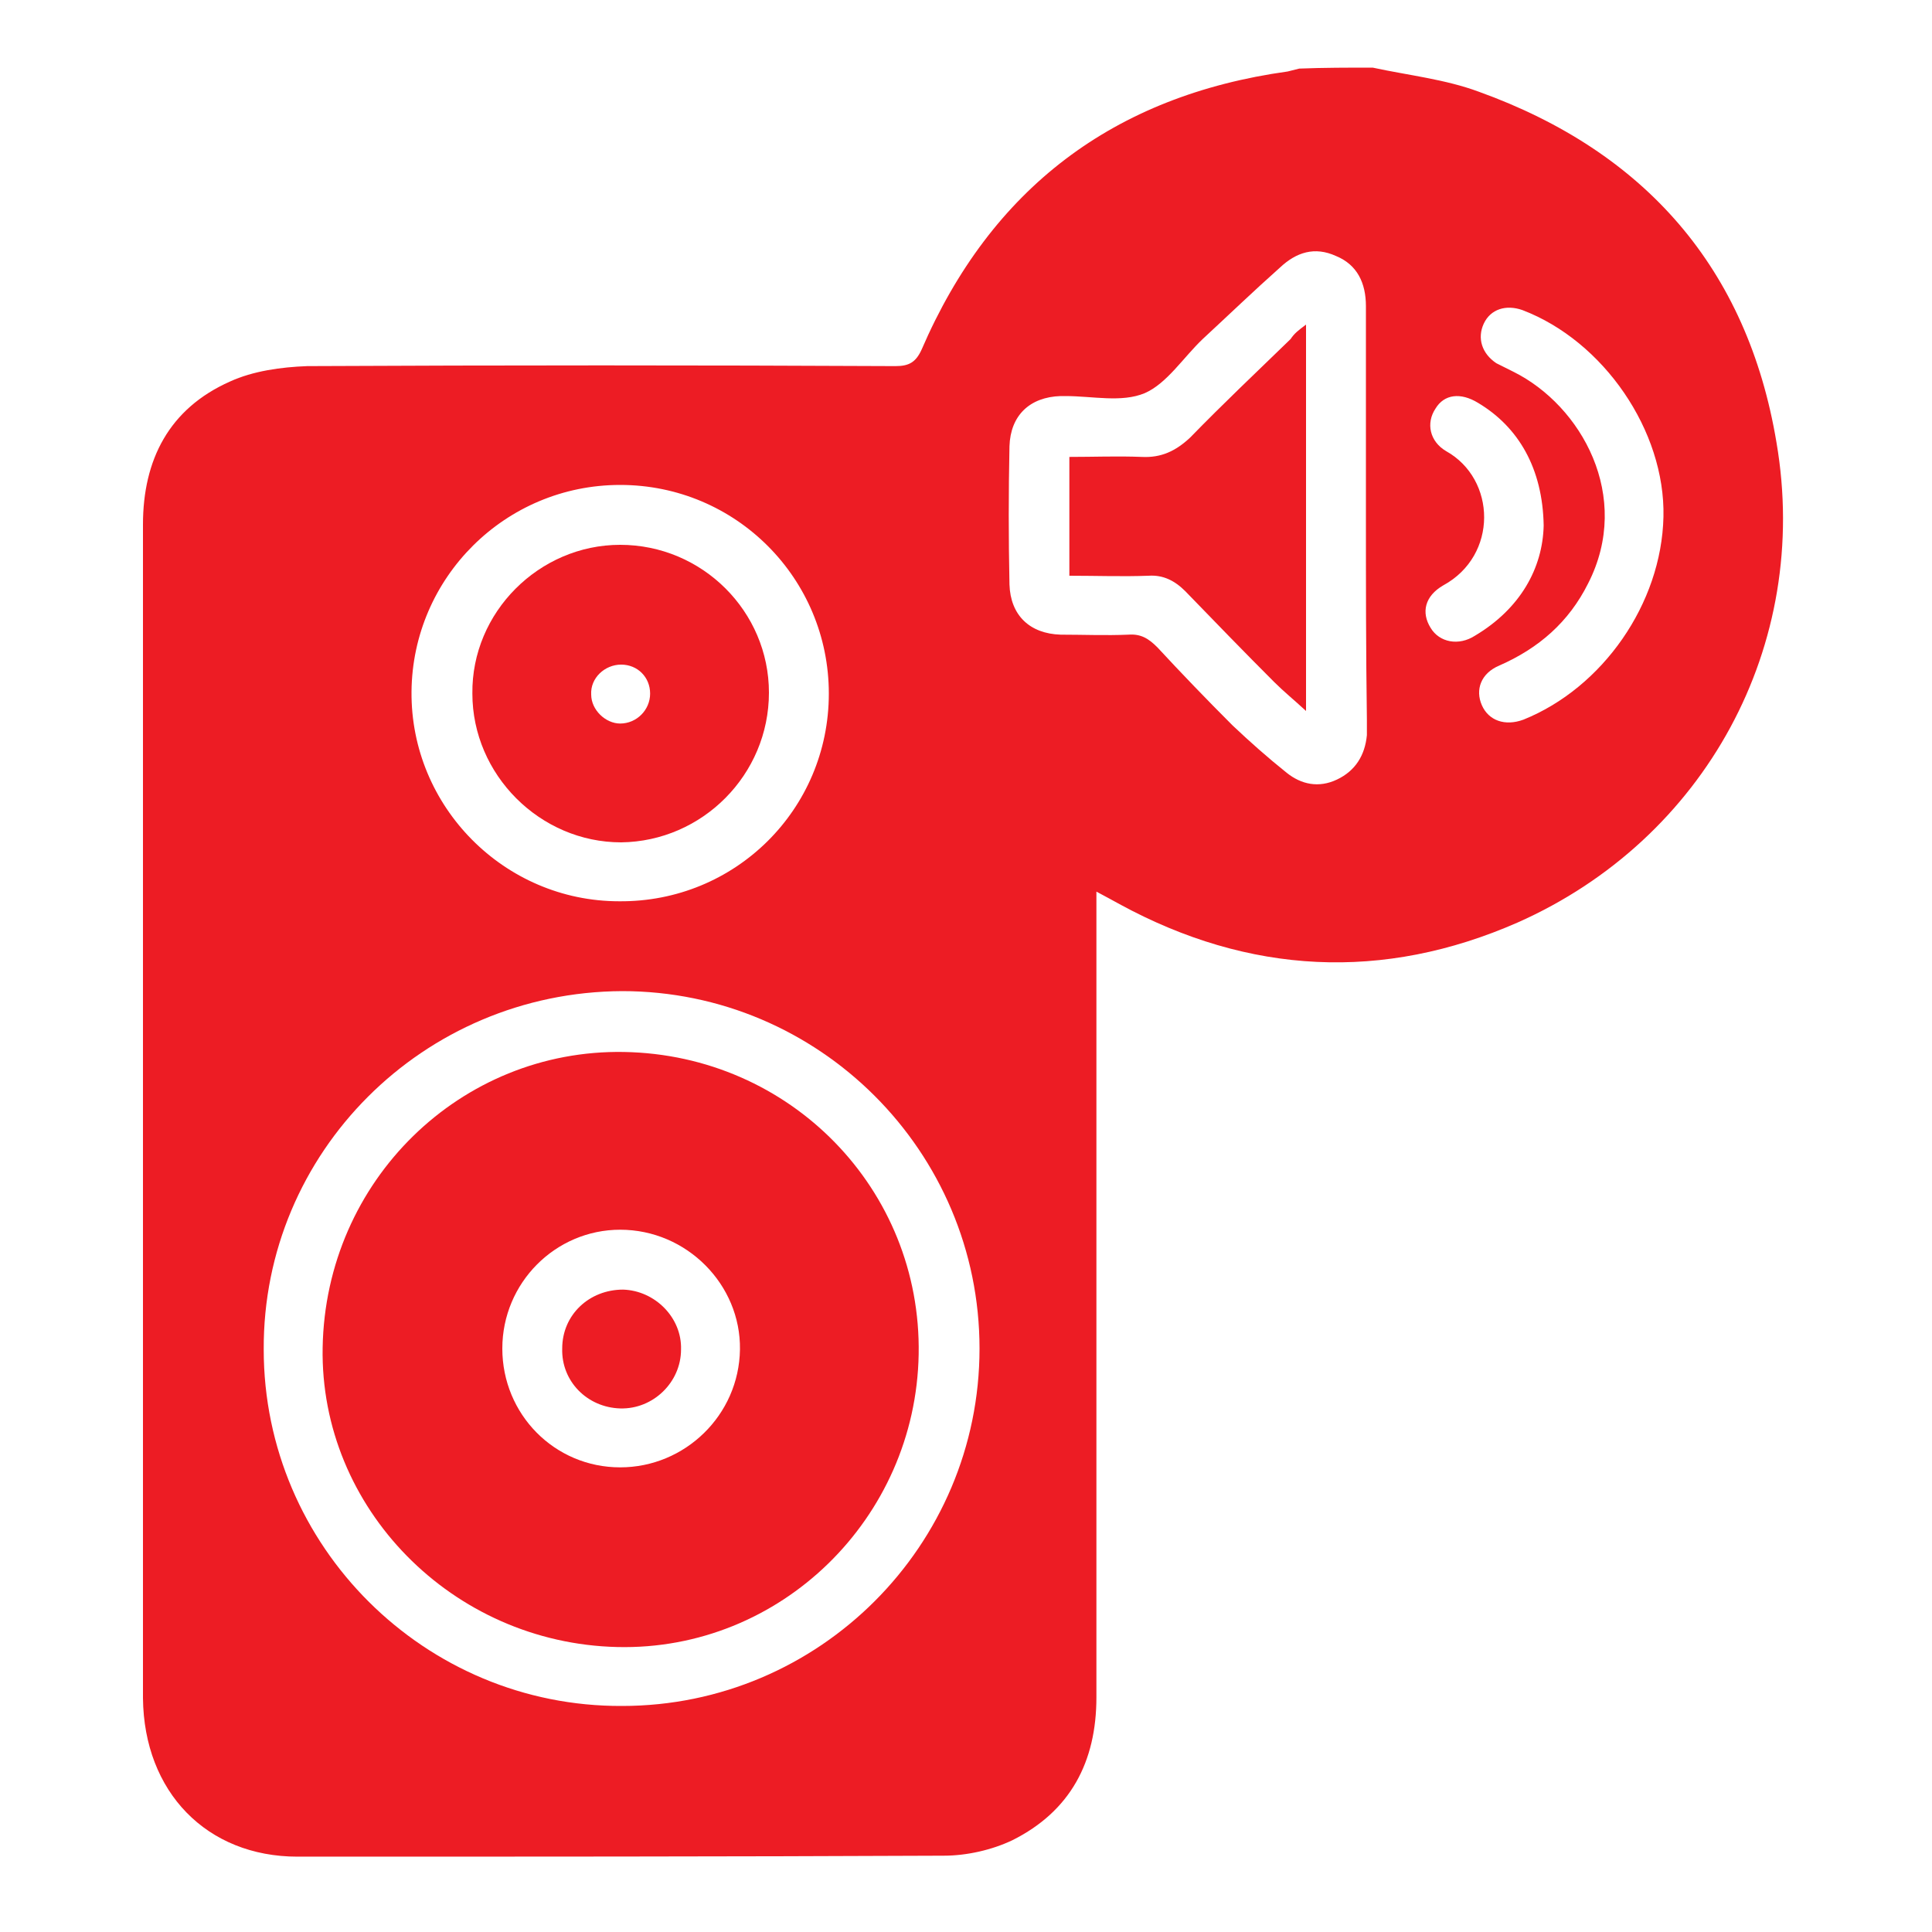
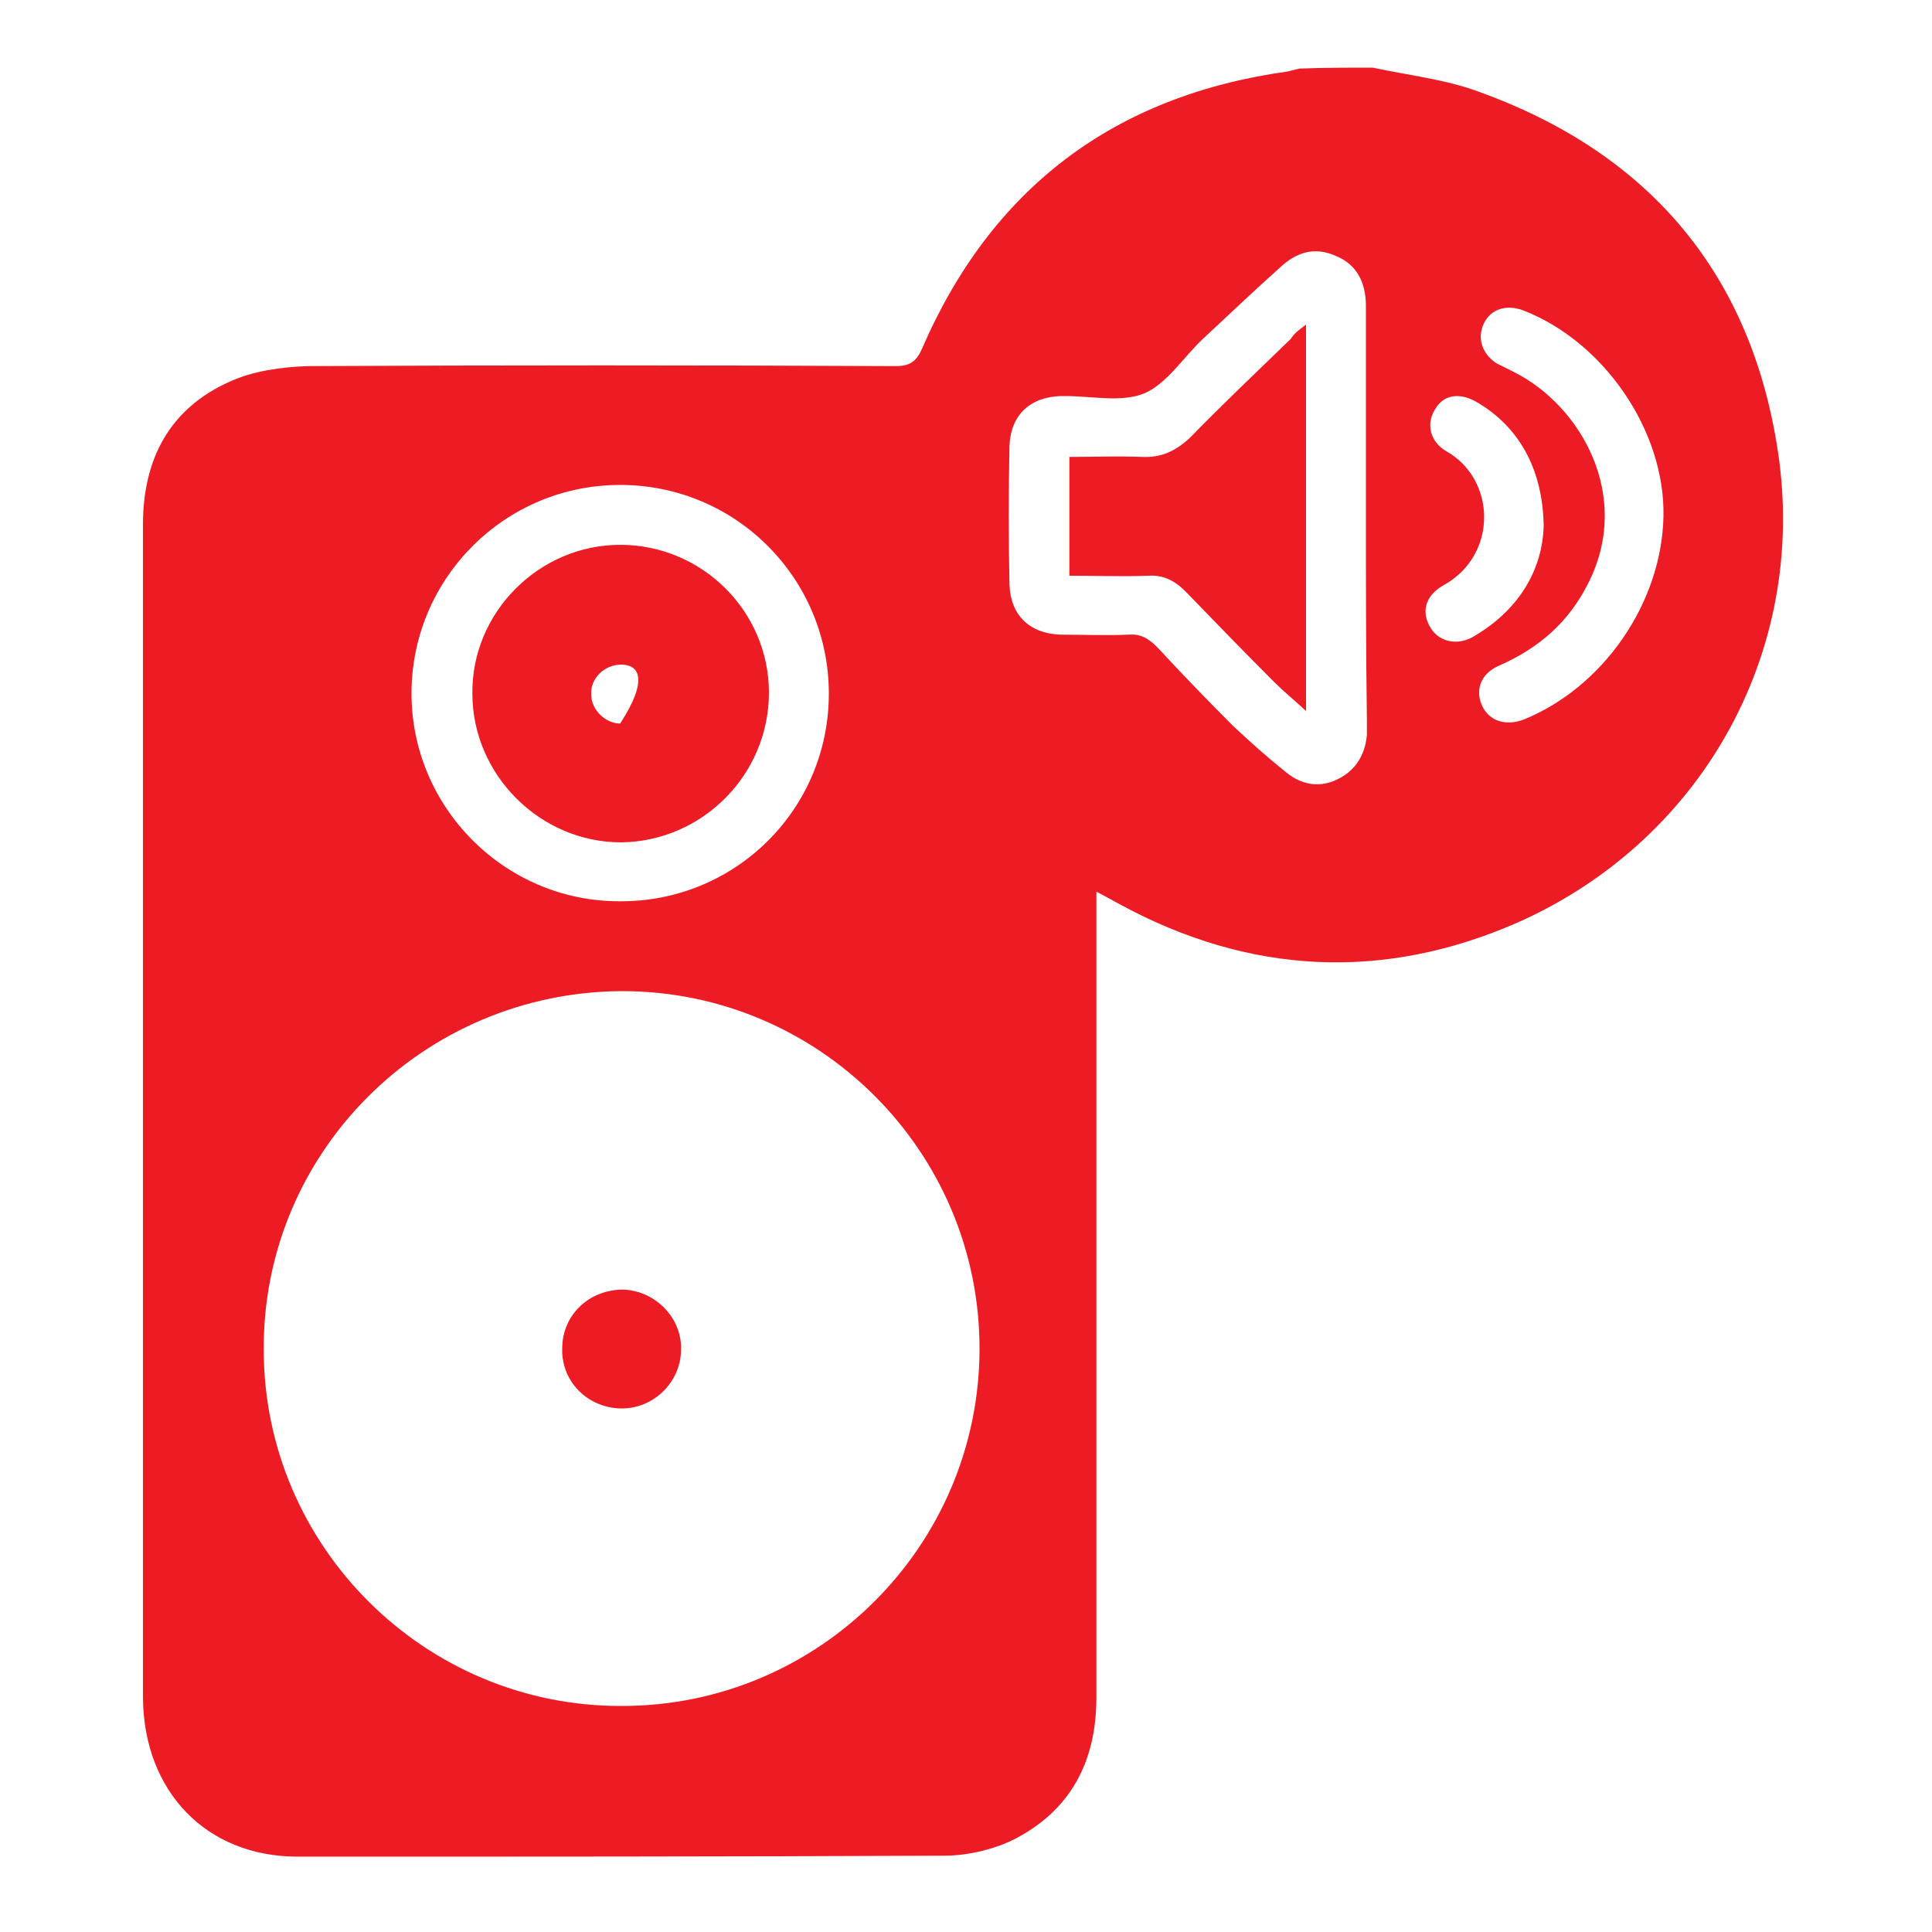
<svg xmlns="http://www.w3.org/2000/svg" version="1.1" id="Layer_1" x="0px" y="0px" width="200px" height="200px" viewBox="0 0 200 200" enable-background="new 0 0 200 200" xml:space="preserve">
  <path fill="#ED1C24" d="M142.1,7c3.7,0.8,7.5,1.2,11,2.5c17.2,6.2,27.8,18.3,30.8,36.3c3.6,21-7.4,41.1-26.8,49.7  c-13.9,6.1-27.8,5.4-41.2-1.9c-0.7-0.4-1.3-0.7-2.4-1.3c0,1,0,1.7,0,2.4c0,27,0,54,0,81c0,6.7-2.7,11.8-8.7,14.8  c-2.1,1-4.7,1.6-7.1,1.6c-22.3,0.1-44.6,0.1-66.9,0.1c-9.4,0-15.9-6.7-16-16.4c0-21.3,0-42.6,0-64c0-19.2,0-38.3,0-57.5  c0-6.7,2.7-12,9-14.8c2.4-1.1,5.3-1.5,8-1.6c20.3-0.1,40.6-0.1,60.9,0c1.4,0,2.1-0.4,2.7-1.7c7.2-16.7,19.9-26.3,37.9-28.8  c0.4-0.1,0.8-0.2,1.2-0.3C137,7,139.6,7,142.1,7z M27.3,139.7c0,20.4,16.7,37,37.1,36.9c20.4,0,37-16.6,37-37c0-20.4-16.6-37-37-37  C43.8,102.7,27.2,119.3,27.3,139.7z M141.4,53.6c0-7.3,0-14.6,0-21.9c0-2.4-0.9-4.3-3.1-5.2c-2.2-1-4.1-0.4-5.8,1.2  c-2.7,2.4-5.3,4.9-8,7.4c-2,1.9-3.7,4.6-6,5.6c-2.4,1-5.4,0.3-8.2,0.3c-0.2,0-0.4,0-0.5,0c-3.2,0.1-5.2,2-5.3,5.2  c-0.1,4.8-0.1,9.5,0,14.3c0.1,3.2,2.1,5.1,5.3,5.2c2.3,0,4.7,0.1,7,0c1.3-0.1,2.1,0.4,3,1.3c2.5,2.7,5.1,5.4,7.8,8.1  c1.8,1.7,3.6,3.3,5.6,4.9c1.5,1.2,3.3,1.6,5.2,0.7c1.9-0.9,2.9-2.5,3.1-4.6c0-0.5,0-1.1,0-1.6C141.4,67.4,141.4,60.5,141.4,53.6z   M85.8,71.8c0-11.9-9.6-21.6-21.6-21.6c-11.9,0-21.5,9.6-21.6,21.4c-0.1,11.9,9.6,21.7,21.5,21.7C76.1,93.4,85.8,83.8,85.8,71.8z   M172.2,53.5c0.2-8.9-6.2-18.2-14.6-21.4c-1.7-0.6-3.3-0.1-4,1.4c-0.7,1.5-0.2,3.1,1.3,4.1c0.6,0.3,1.2,0.6,1.8,0.9  c7,3.5,12.3,12.9,7.7,21.9c-2,4-5.1,6.7-9.2,8.5c-1.9,0.8-2.5,2.5-1.8,4.1c0.7,1.6,2.4,2.2,4.3,1.5C165.9,71.2,172,62.5,172.2,53.5z   M159.8,54.4c-0.1-5.9-2.6-10.2-6.8-12.7c-1.8-1.1-3.5-0.9-4.4,0.6c-1,1.5-0.6,3.4,1.1,4.4c5.2,2.9,5.4,10.8-0.3,13.9  c-1.9,1.1-2.3,2.8-1.3,4.4c0.9,1.5,2.9,1.9,4.6,0.8C157.4,63,159.7,58.8,159.8,54.4z" />
-   <path fill="#ED1C24" d="M33.4,139.5c0.3-17.3,14.3-30.9,31.2-30.6c17.2,0.3,30.8,14.2,30.5,31.3c-0.3,17-14.3,30.7-31.2,30.3  C46.8,170.1,33.1,156.1,33.4,139.5z M52,139.6c0,6.8,5.4,12.3,12.2,12.3c6.7,0,12.3-5.4,12.4-12.2c0.1-6.7-5.5-12.4-12.4-12.4  C57.5,127.3,52,132.8,52,139.6z" />
  <path fill="#ED1C24" d="M135.2,33.6c0,13.4,0,26.5,0,40c-1.3-1.2-2.3-2-3.3-3c-3.1-3.1-6.2-6.3-9.2-9.4c-1.1-1.1-2.3-1.7-3.8-1.6  c-2.7,0.1-5.4,0-8.2,0c0-4.1,0-8.1,0-12.3c2.5,0,5-0.1,7.5,0c2,0.1,3.5-0.6,5-2c3.4-3.5,6.9-6.8,10.4-10.2  C134,34.5,134.4,34.2,135.2,33.6z" />
-   <path fill="#ED1C24" d="M64.2,56.4c8.5,0,15.4,6.9,15.4,15.3c0,8.5-6.9,15.4-15.3,15.5c-8.4,0-15.4-7-15.4-15.4  C48.8,63.4,55.8,56.4,64.2,56.4z M64.3,68.8c-1.7,0-3.2,1.4-3.1,3.1c0,1.6,1.5,3,3,3c1.7,0,3.1-1.4,3.1-3.1  C67.3,70.1,66,68.8,64.3,68.8z" />
+   <path fill="#ED1C24" d="M64.2,56.4c8.5,0,15.4,6.9,15.4,15.3c0,8.5-6.9,15.4-15.3,15.5c-8.4,0-15.4-7-15.4-15.4  C48.8,63.4,55.8,56.4,64.2,56.4z M64.3,68.8c-1.7,0-3.2,1.4-3.1,3.1c0,1.6,1.5,3,3,3C67.3,70.1,66,68.8,64.3,68.8z" />
  <path fill="#ED1C24" d="M58.2,139.6c0-3.5,2.8-6.1,6.3-6.1c3.3,0.1,6.1,2.9,6,6.2c0,3.4-2.9,6.2-6.3,6.1  C60.8,145.7,58.1,143,58.2,139.6z" />
</svg>